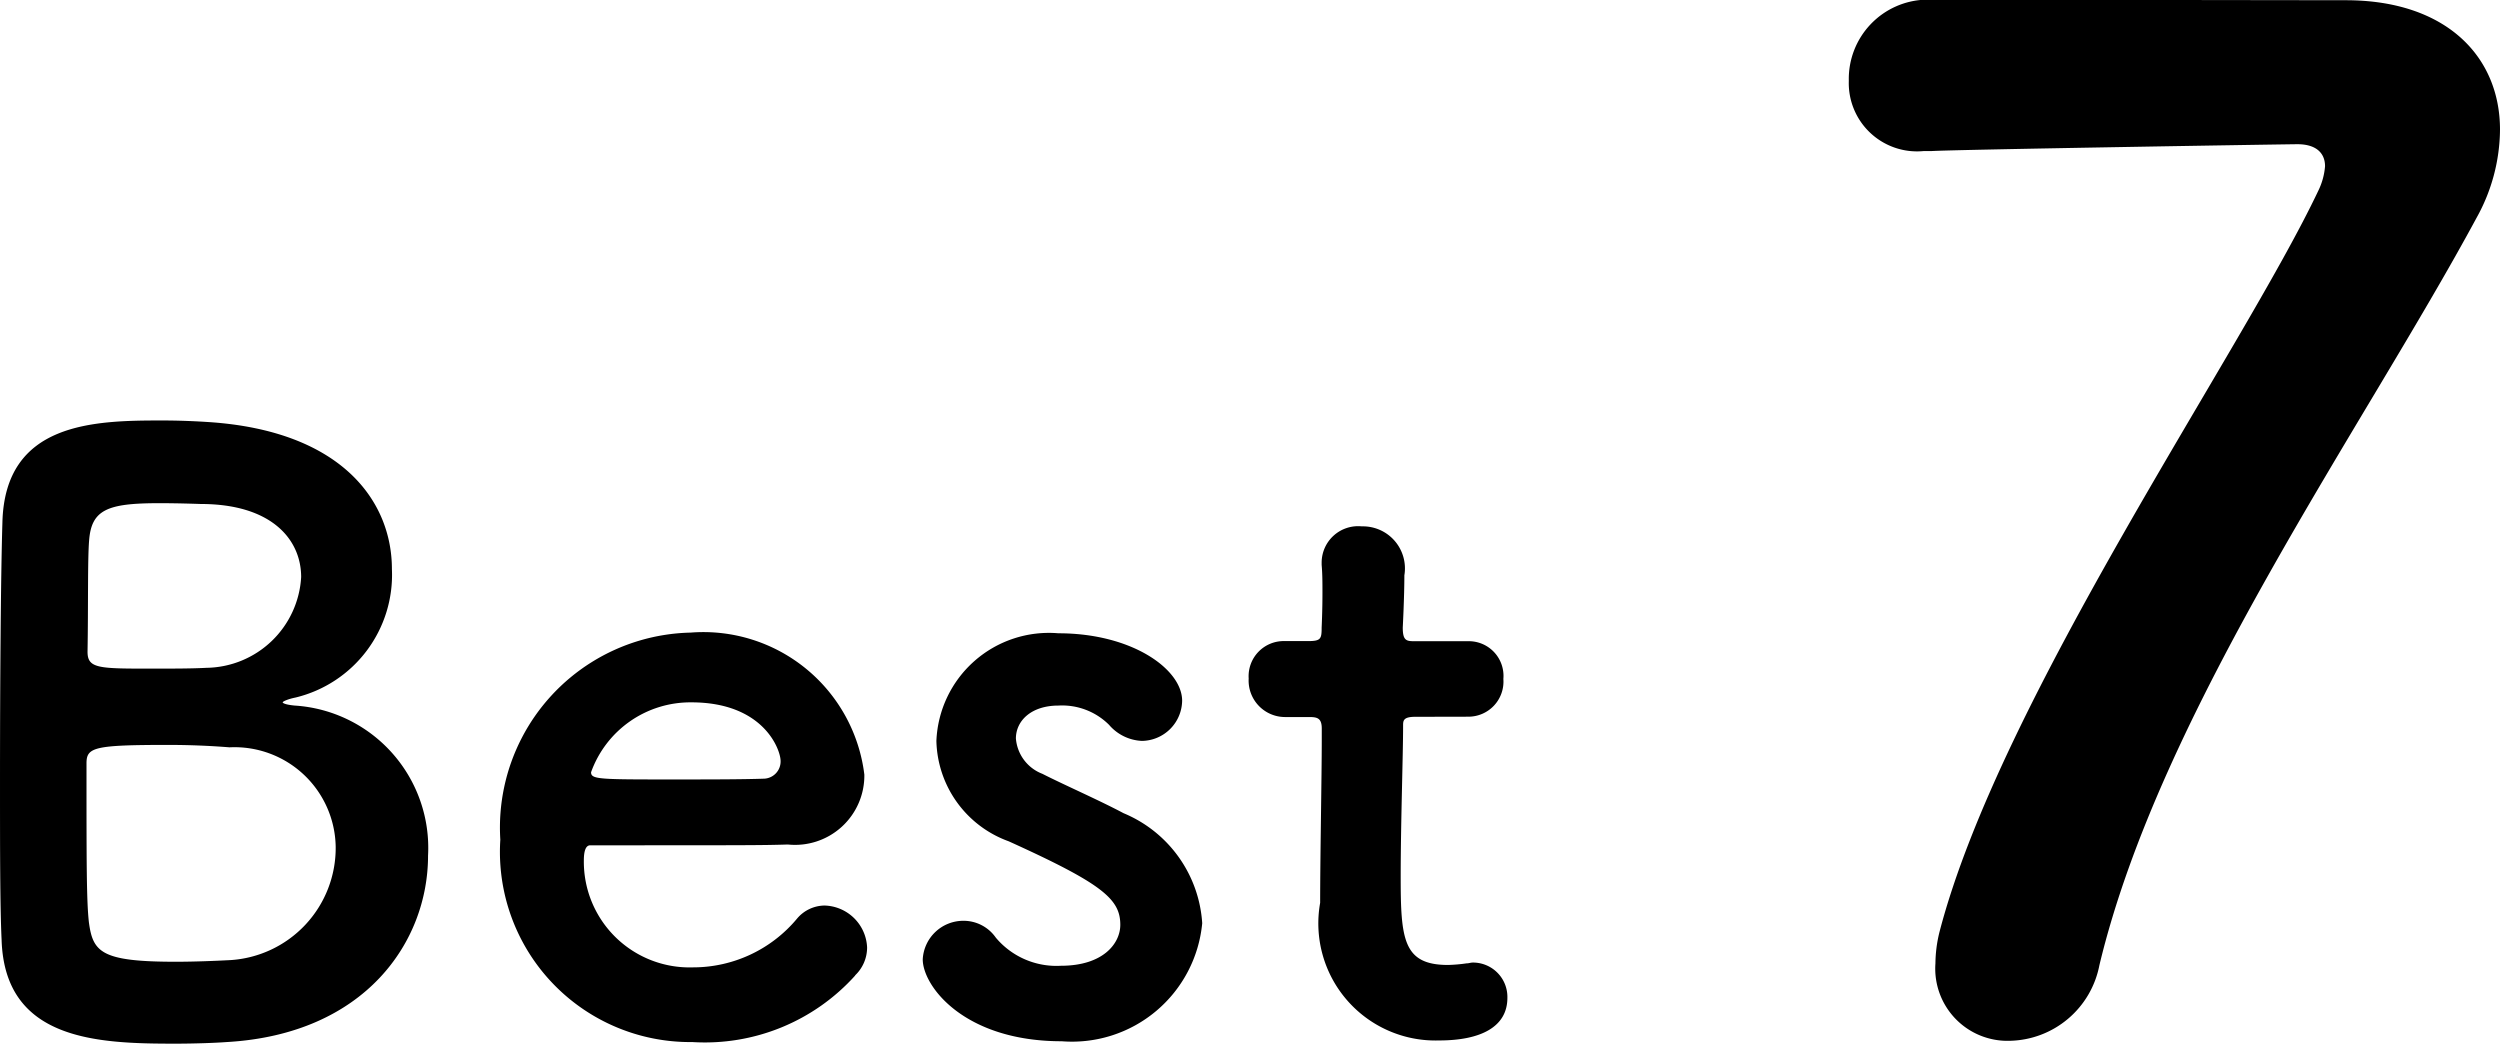
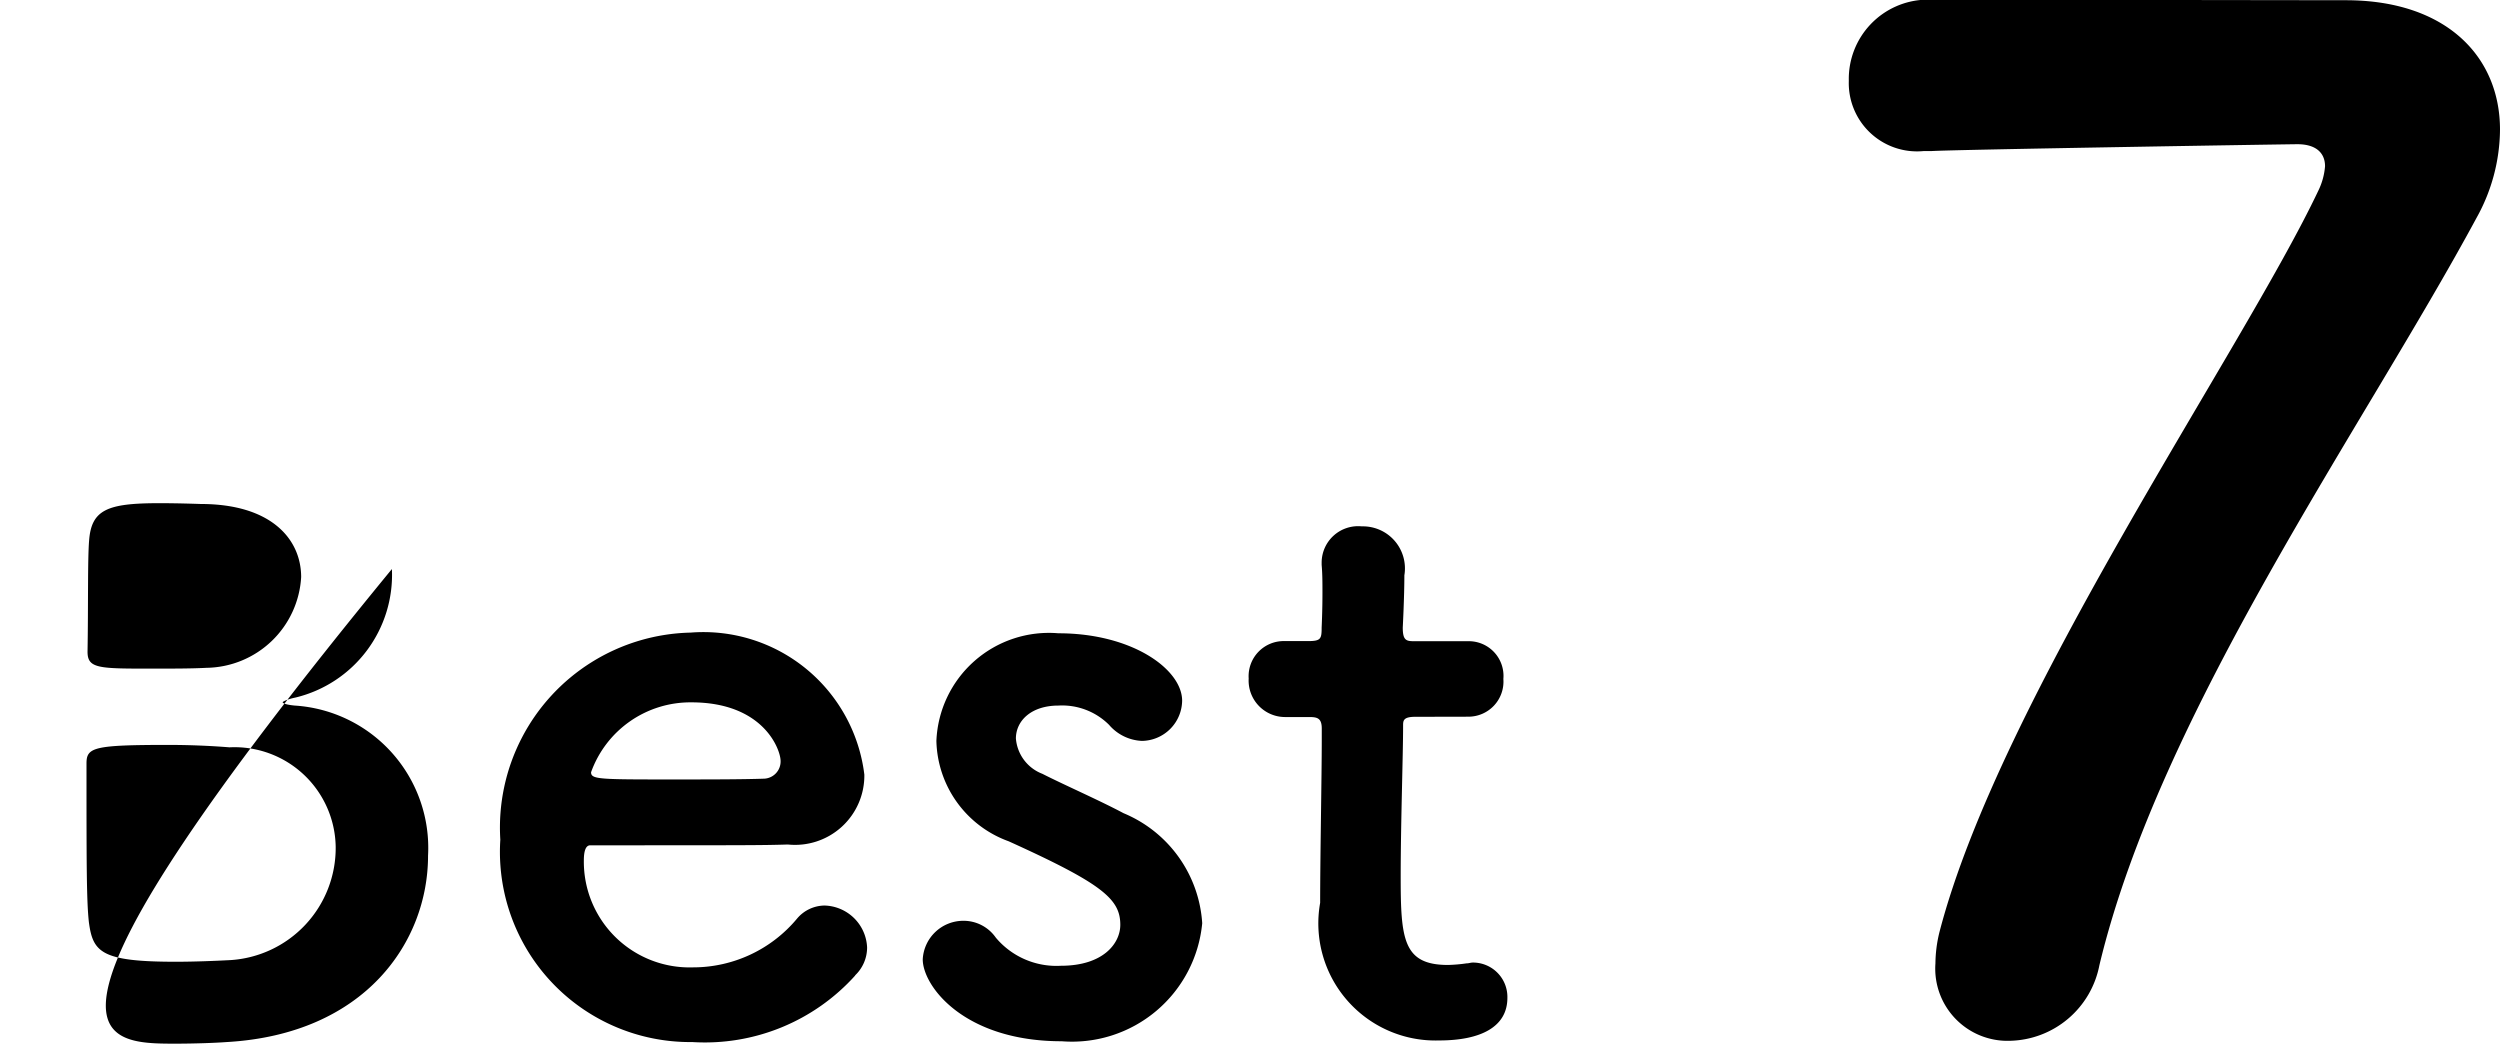
<svg xmlns="http://www.w3.org/2000/svg" width="43.582" height="18.194" viewBox="0 0 43.582 18.194">
  <g transform="translate(-6839.232 -5289.072)">
-     <path d="M8.694-3.01A2.486,2.486,0,0,0,6.37-5.628c-.154-.014-.21-.042-.21-.056s.084-.056.224-.084a2.2,2.2,0,0,0,1.68-2.24c0-1.176-.868-2.408-3.192-2.562-.21-.014-.5-.028-.812-.028-1.19,0-2.744.028-2.786,1.778-.028.9-.042,2.8-.042,4.508,0,1.134,0,2.184.028,2.772C1.316.21,2.926.266,4.284.266c.35,0,.714-.014.9-.028C7.6.1,8.694-1.512,8.694-3.01ZM4.732-9.142c1.232,0,1.75.616,1.75,1.274A1.678,1.678,0,0,1,4.83-6.286c-.252.014-.616.014-.952.014-.924,0-1.12,0-1.12-.294.014-.812,0-1.61.028-1.946.042-.532.322-.644,1.218-.644C4.368-9.156,4.732-9.142,4.732-9.142Zm.5,7.952c-.266.014-.616.028-.938.028-1.3,0-1.442-.168-1.512-.686-.042-.378-.042-1.022-.042-2.772,0-.28.126-.322,1.428-.322.35,0,.714.014,1.064.042A1.764,1.764,0,0,1,7.084-3.164,1.959,1.959,0,0,1,5.236-1.19Zm10.906.266a.669.669,0,0,0,.21-.49.764.764,0,0,0-.742-.728.636.636,0,0,0-.476.224,2.358,2.358,0,0,1-1.82.854,1.843,1.843,0,0,1-1.9-1.862c0-.154.028-.266.112-.266,2.716,0,3.01,0,3.444-.014A1.208,1.208,0,0,0,16.3-4.424,2.827,2.827,0,0,0,13.272-6.9,3.4,3.4,0,0,0,9.954-3.29,3.316,3.316,0,0,0,13.3.238,3.525,3.525,0,0,0,16.142-.924ZM14.56-4.354c-.378.014-1.008.014-1.582.014-1.3,0-1.442,0-1.442-.126a1.839,1.839,0,0,1,1.75-1.218c1.26,0,1.554.826,1.554,1.022A.3.3,0,0,1,14.56-4.354Zm7.63,2.52a2.231,2.231,0,0,0-1.372-1.918c-.42-.224-1.05-.5-1.414-.686a.721.721,0,0,1-.462-.616c0-.308.266-.574.742-.574a1.159,1.159,0,0,1,.882.336.8.8,0,0,0,.574.28.711.711,0,0,0,.7-.7c0-.546-.868-1.176-2.156-1.176a1.963,1.963,0,0,0-2.128,1.876,1.907,1.907,0,0,0,1.26,1.75c1.638.742,1.946,1.008,1.946,1.456,0,.322-.294.714-1.036.714a1.379,1.379,0,0,1-1.134-.49.685.685,0,0,0-.56-.294.709.709,0,0,0-.714.672c0,.462.714,1.428,2.422,1.428A2.28,2.28,0,0,0,22.19-1.834Zm4.634-3.6a.612.612,0,0,0,.616-.658.605.605,0,0,0-.616-.658h-.938c-.14,0-.2-.014-.2-.238,0,0,.028-.532.028-.91a.733.733,0,0,0-.742-.854.636.636,0,0,0-.7.63v.042c.014.154.014.322.014.49,0,.322-.014.6-.014.6,0,.2-.014.238-.238.238h-.406A.612.612,0,0,0,23-6.1a.636.636,0,0,0,.63.672h.42c.14,0,.224.014.224.2v.21c0,.616-.028,2.016-.028,2.828A2.042,2.042,0,0,0,26.32.21c.728,0,1.19-.238,1.19-.742a.6.6,0,0,0-.6-.616c-.042,0-.07.014-.112.014a2.733,2.733,0,0,1-.322.028c-.784,0-.826-.448-.826-1.54,0-.924.042-2.114.042-2.632,0-.084,0-.154.21-.154Zm7.982-12.5a1.382,1.382,0,0,0-1.344,1.416,1.19,1.19,0,0,0,1.3,1.224H34.9c.288-.024,6.216-.12,6.384-.12.312,0,.48.144.48.384a1.182,1.182,0,0,1-.12.432c-1.32,2.784-5.544,8.856-6.6,12.912a2.326,2.326,0,0,0-.072.552A1.259,1.259,0,0,0,36.27.216,1.625,1.625,0,0,0,37.83-1.1c1.056-4.416,4.608-9.384,6.576-13.032a3.2,3.2,0,0,0,.408-1.536c0-1.272-.936-2.256-2.688-2.256Z" transform="translate(6838 5307)" />
+     <path d="M8.694-3.01A2.486,2.486,0,0,0,6.37-5.628c-.154-.014-.21-.042-.21-.056s.084-.056.224-.084a2.2,2.2,0,0,0,1.68-2.24C1.316.21,2.926.266,4.284.266c.35,0,.714-.014.9-.028C7.6.1,8.694-1.512,8.694-3.01ZM4.732-9.142c1.232,0,1.75.616,1.75,1.274A1.678,1.678,0,0,1,4.83-6.286c-.252.014-.616.014-.952.014-.924,0-1.12,0-1.12-.294.014-.812,0-1.61.028-1.946.042-.532.322-.644,1.218-.644C4.368-9.156,4.732-9.142,4.732-9.142Zm.5,7.952c-.266.014-.616.028-.938.028-1.3,0-1.442-.168-1.512-.686-.042-.378-.042-1.022-.042-2.772,0-.28.126-.322,1.428-.322.35,0,.714.014,1.064.042A1.764,1.764,0,0,1,7.084-3.164,1.959,1.959,0,0,1,5.236-1.19Zm10.906.266a.669.669,0,0,0,.21-.49.764.764,0,0,0-.742-.728.636.636,0,0,0-.476.224,2.358,2.358,0,0,1-1.82.854,1.843,1.843,0,0,1-1.9-1.862c0-.154.028-.266.112-.266,2.716,0,3.01,0,3.444-.014A1.208,1.208,0,0,0,16.3-4.424,2.827,2.827,0,0,0,13.272-6.9,3.4,3.4,0,0,0,9.954-3.29,3.316,3.316,0,0,0,13.3.238,3.525,3.525,0,0,0,16.142-.924ZM14.56-4.354c-.378.014-1.008.014-1.582.014-1.3,0-1.442,0-1.442-.126a1.839,1.839,0,0,1,1.75-1.218c1.26,0,1.554.826,1.554,1.022A.3.3,0,0,1,14.56-4.354Zm7.63,2.52a2.231,2.231,0,0,0-1.372-1.918c-.42-.224-1.05-.5-1.414-.686a.721.721,0,0,1-.462-.616c0-.308.266-.574.742-.574a1.159,1.159,0,0,1,.882.336.8.8,0,0,0,.574.28.711.711,0,0,0,.7-.7c0-.546-.868-1.176-2.156-1.176a1.963,1.963,0,0,0-2.128,1.876,1.907,1.907,0,0,0,1.26,1.75c1.638.742,1.946,1.008,1.946,1.456,0,.322-.294.714-1.036.714a1.379,1.379,0,0,1-1.134-.49.685.685,0,0,0-.56-.294.709.709,0,0,0-.714.672c0,.462.714,1.428,2.422,1.428A2.28,2.28,0,0,0,22.19-1.834Zm4.634-3.6a.612.612,0,0,0,.616-.658.605.605,0,0,0-.616-.658h-.938c-.14,0-.2-.014-.2-.238,0,0,.028-.532.028-.91a.733.733,0,0,0-.742-.854.636.636,0,0,0-.7.63v.042c.014.154.014.322.014.49,0,.322-.014.6-.014.6,0,.2-.014.238-.238.238h-.406A.612.612,0,0,0,23-6.1a.636.636,0,0,0,.63.672h.42c.14,0,.224.014.224.2v.21c0,.616-.028,2.016-.028,2.828A2.042,2.042,0,0,0,26.32.21c.728,0,1.19-.238,1.19-.742a.6.6,0,0,0-.6-.616c-.042,0-.07.014-.112.014a2.733,2.733,0,0,1-.322.028c-.784,0-.826-.448-.826-1.54,0-.924.042-2.114.042-2.632,0-.084,0-.154.21-.154Zm7.982-12.5a1.382,1.382,0,0,0-1.344,1.416,1.19,1.19,0,0,0,1.3,1.224H34.9c.288-.024,6.216-.12,6.384-.12.312,0,.48.144.48.384a1.182,1.182,0,0,1-.12.432c-1.32,2.784-5.544,8.856-6.6,12.912a2.326,2.326,0,0,0-.072.552A1.259,1.259,0,0,0,36.27.216,1.625,1.625,0,0,0,37.83-1.1c1.056-4.416,4.608-9.384,6.576-13.032a3.2,3.2,0,0,0,.408-1.536c0-1.272-.936-2.256-2.688-2.256Z" transform="translate(6838 5307)" />
  </g>
</svg>